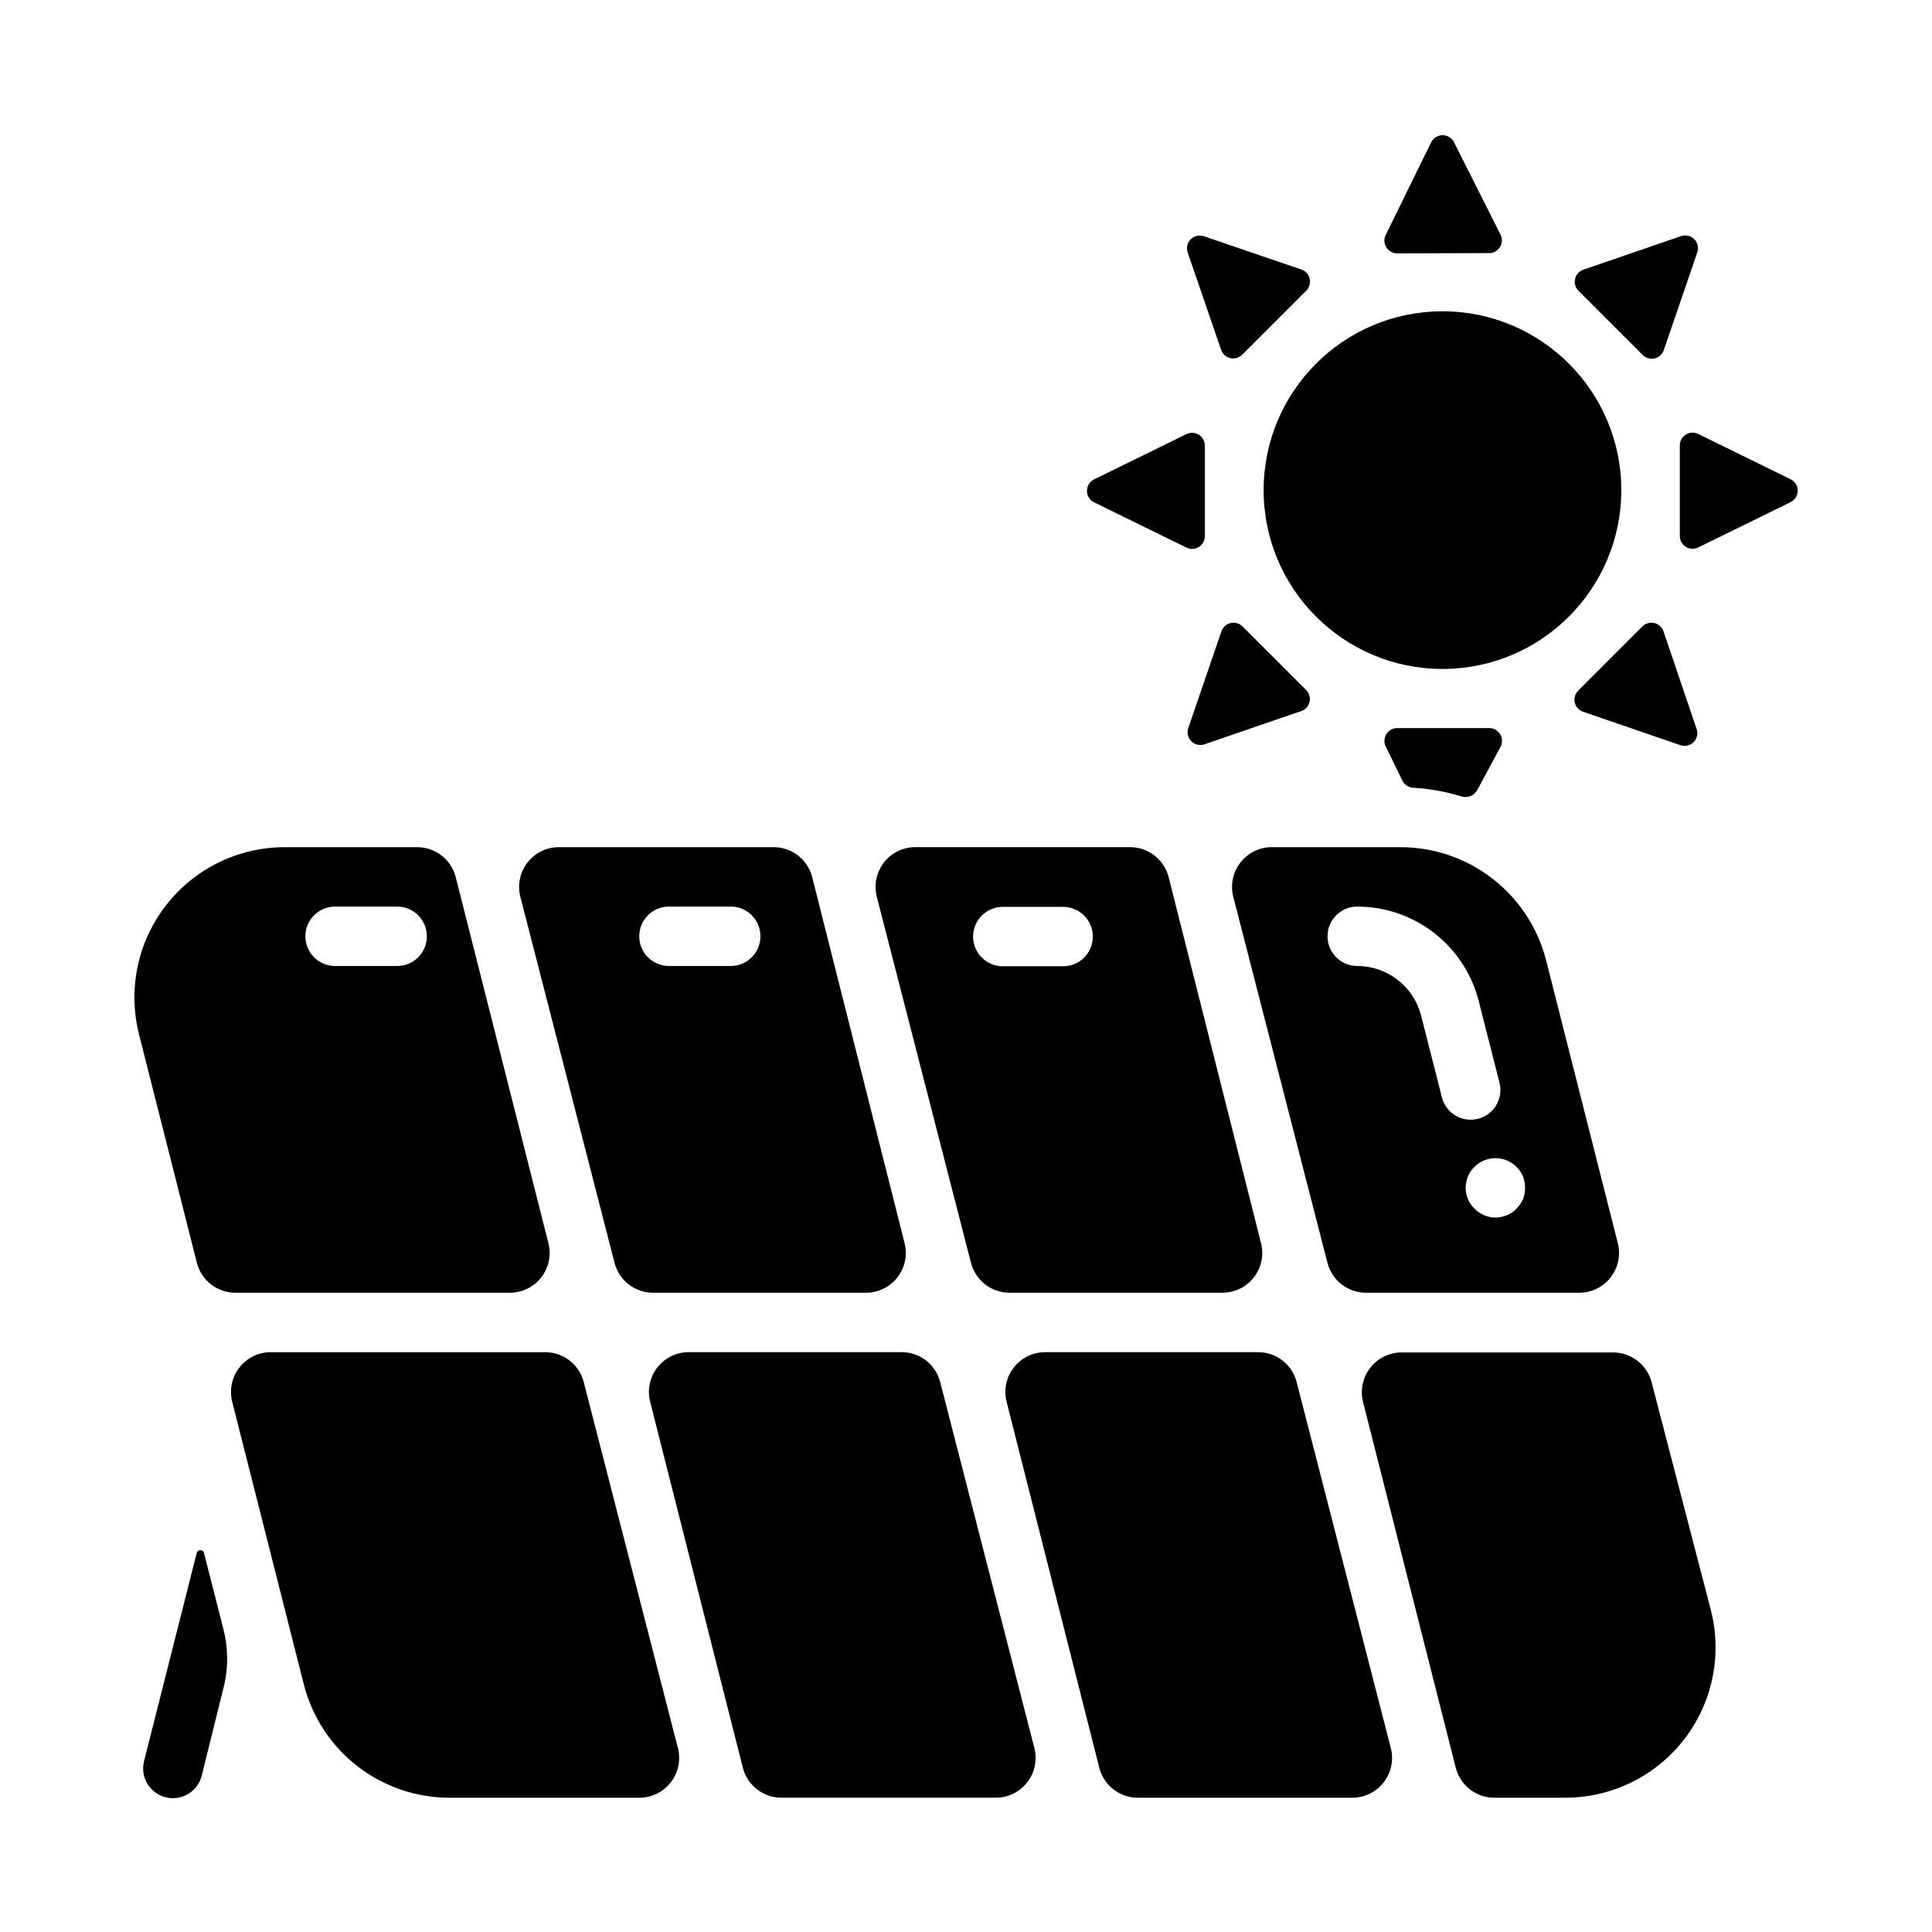
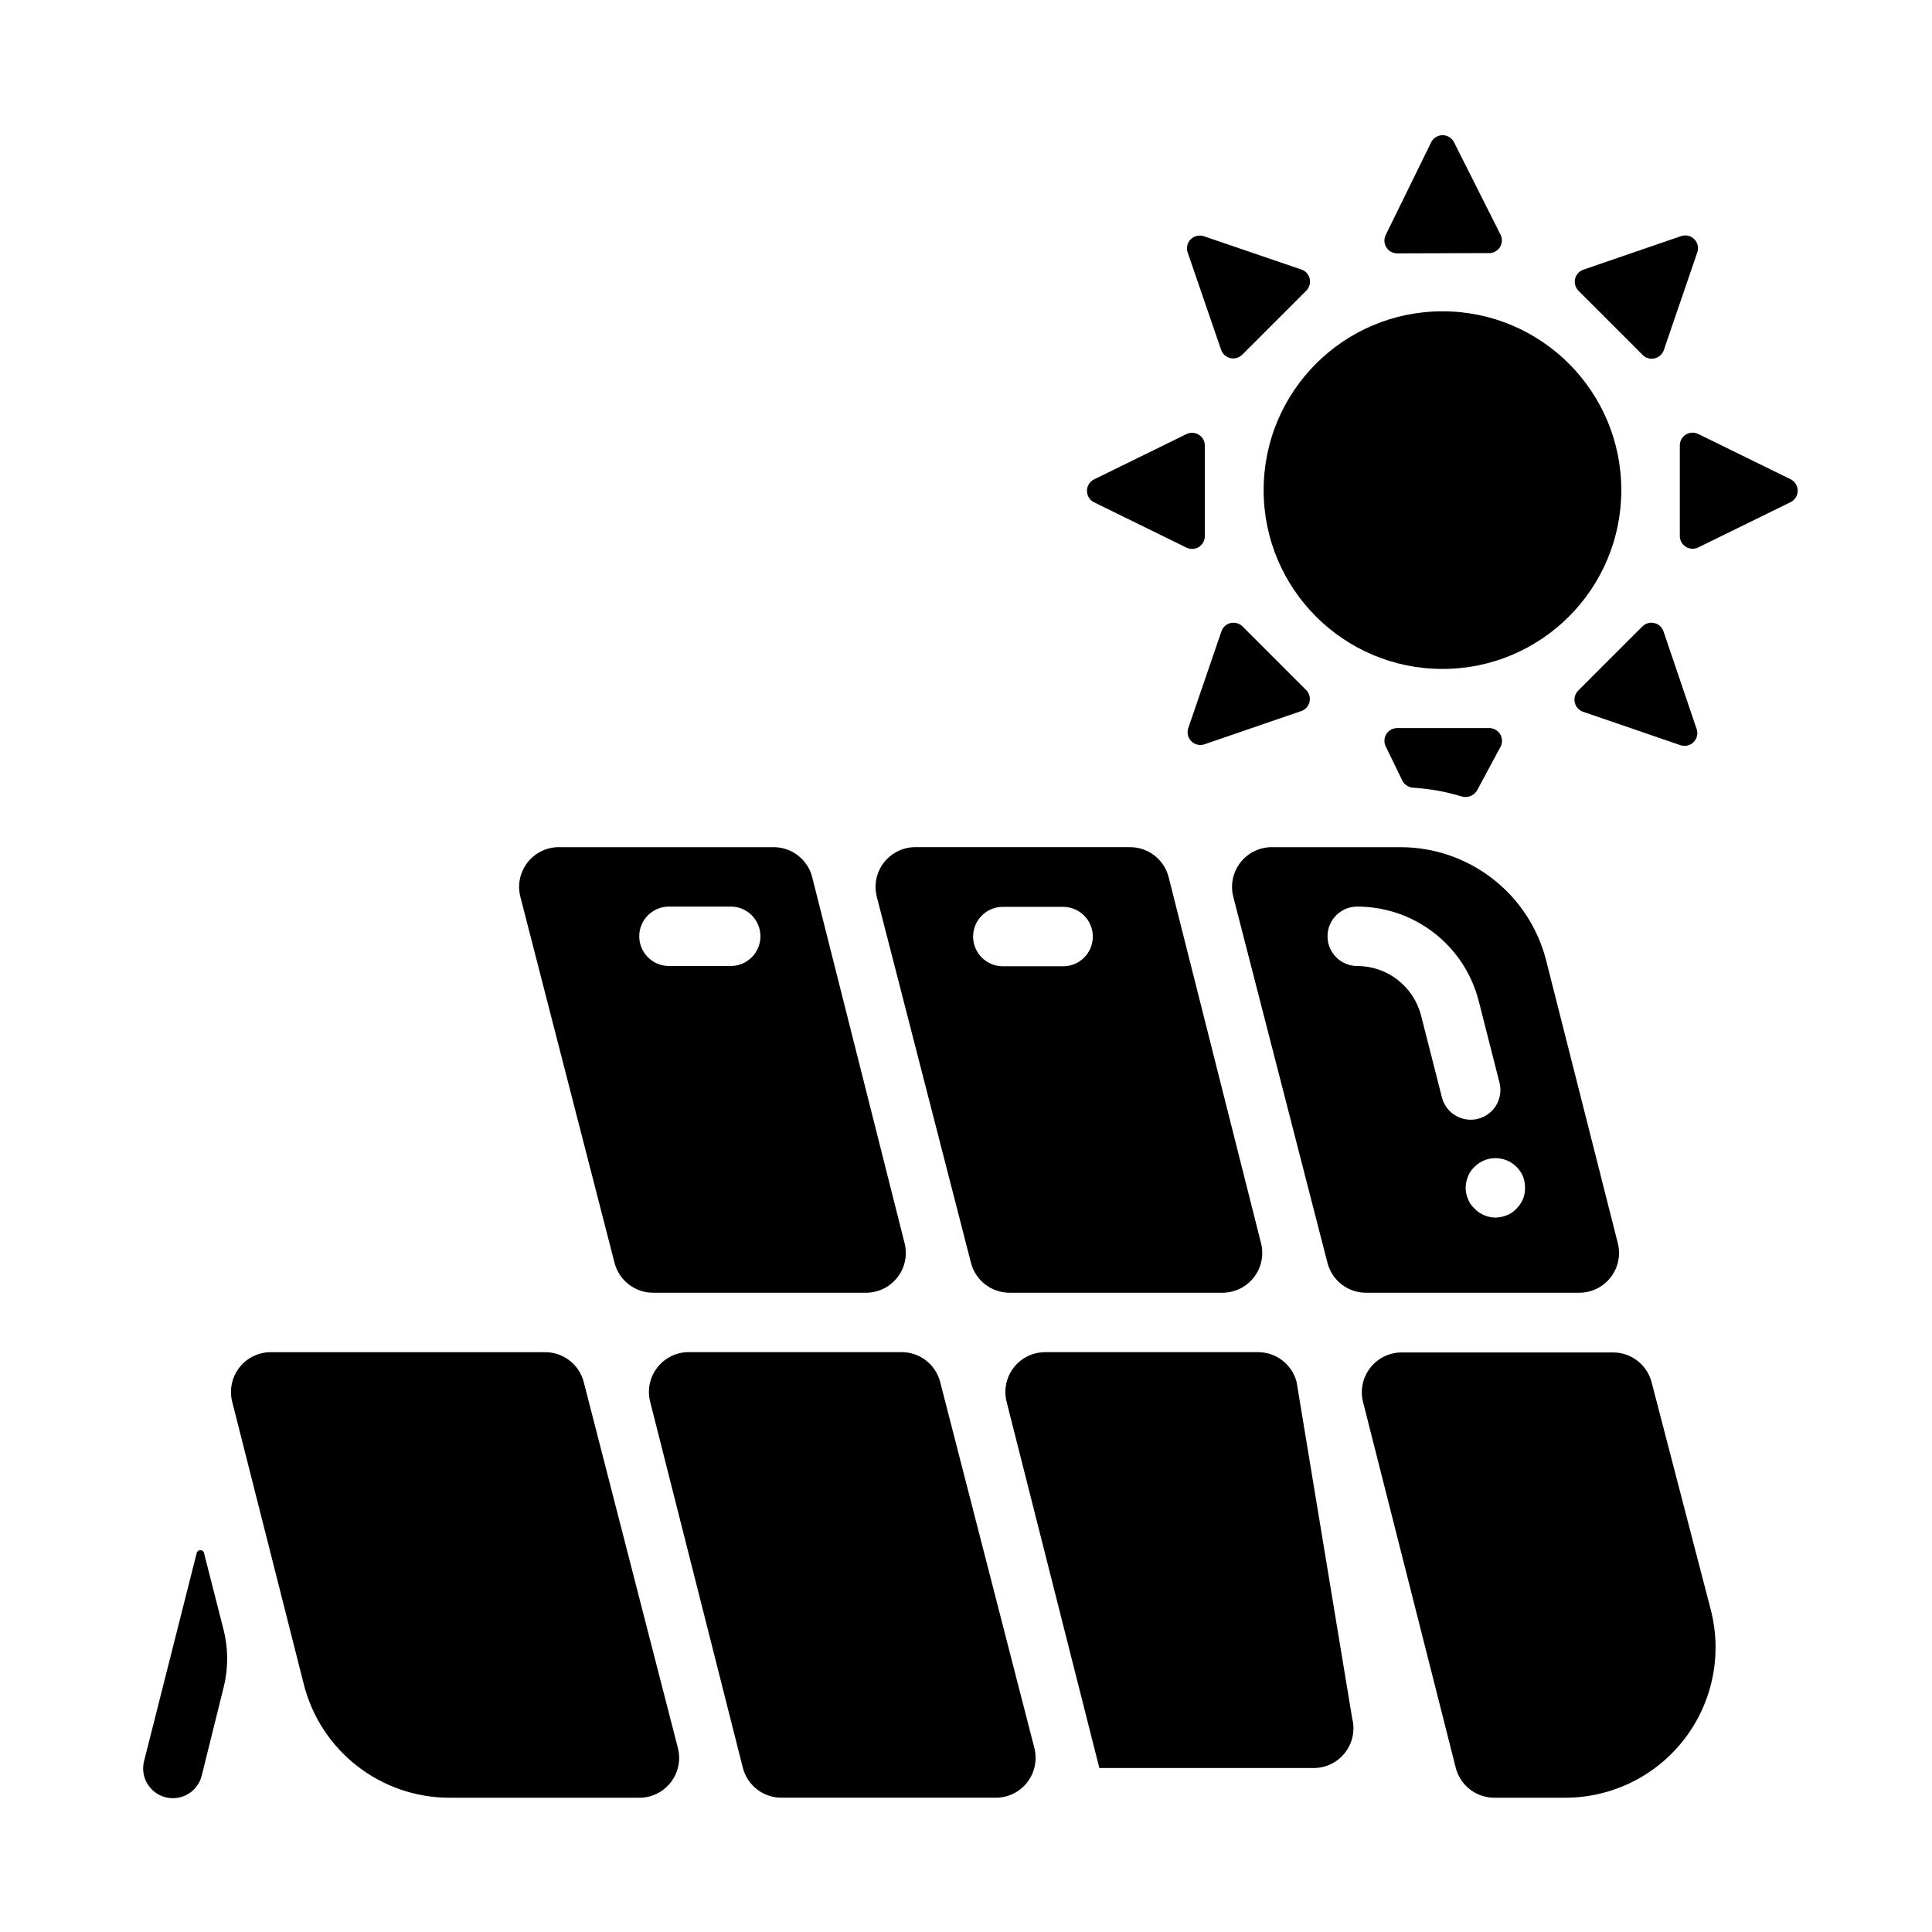
<svg xmlns="http://www.w3.org/2000/svg" fill="#000000" width="800px" height="800px" version="1.1" viewBox="144 144 512 512">
  <g>
    <path d="m351.11 620.41h56.758c3.273 0.012 6.367-1.5 8.371-4.094 2.004-2.59 2.691-5.961 1.863-9.129l-24.957-96.984c-1.219-4.648-5.426-7.887-10.23-7.871h-56.367c-3.273-0.012-6.367 1.5-8.371 4.094-2.004 2.59-2.691 5.961-1.859 9.129l24.559 96.984c1.219 4.648 5.43 7.887 10.234 7.871z" />
-     <path d="m487.61 510.21c-1.219-4.648-5.426-7.887-10.234-7.871h-56.363c-3.273-0.012-6.367 1.5-8.371 4.094-2.004 2.59-2.691 5.961-1.863 9.129l24.562 96.984c1.219 4.648 5.426 7.887 10.234 7.871h56.758c3.273 0.012 6.367-1.5 8.371-4.094 2.004-2.59 2.691-5.961 1.863-9.129z" />
+     <path d="m487.61 510.21c-1.219-4.648-5.426-7.887-10.234-7.871h-56.363c-3.273-0.012-6.367 1.5-8.371 4.094-2.004 2.59-2.691 5.961-1.863 9.129l24.562 96.984h56.758c3.273 0.012 6.367-1.5 8.371-4.094 2.004-2.59 2.691-5.961 1.863-9.129z" />
    <path d="m597.43 570.82-15.742-60.535h-0.004c-1.219-4.648-5.426-7.887-10.23-7.871h-55.973c-3.273-0.012-6.367 1.504-8.371 4.094-2.004 2.59-2.691 5.965-1.863 9.129l24.562 96.906c1.219 4.648 5.426 7.887 10.234 7.871h18.812c12.277-0.012 23.859-5.688 31.398-15.375 7.535-9.691 10.184-22.316 7.176-34.219z" />
    <path d="m348.91 368.51h-56.363c-3.344-0.137-6.555 1.324-8.648 3.93-2.098 2.609-2.832 6.059-1.98 9.293l24.953 96.984c1.223 4.648 5.43 7.887 10.234 7.871h56.363c3.277 0.012 6.371-1.5 8.375-4.094 2.004-2.59 2.691-5.961 1.859-9.129l-24.48-96.984c-1.227-4.68-5.477-7.922-10.312-7.871zm-11.258 31.488h-16.375c-4.348 0-7.871-3.527-7.871-7.875s3.523-7.871 7.871-7.871h16.375c4.348 0 7.871 3.523 7.871 7.871s-3.523 7.875-7.871 7.875z" />
-     <path d="m196.19 478.72c1.219 4.648 5.43 7.887 10.234 7.871h72.66c3.273 0.012 6.367-1.5 8.371-4.094 2.004-2.59 2.691-5.961 1.859-9.129l-24.559-96.984c-1.219-4.648-5.43-7.887-10.234-7.871h-35.109c-12.277 0.012-23.859 5.688-31.398 15.375-7.535 9.691-10.184 22.316-7.176 34.219zm36.684-94.465h16.375c4.348 0 7.871 3.523 7.871 7.871s-3.523 7.875-7.871 7.875h-16.453c-4.348 0-7.871-3.527-7.871-7.875s3.523-7.871 7.871-7.871z" />
    <path d="m215.79 502.34c-3.273-0.012-6.367 1.5-8.371 4.094-2.004 2.59-2.691 5.961-1.863 9.129l18.973 74.863c2.184 8.574 7.164 16.176 14.148 21.605 6.984 5.43 15.578 8.383 24.426 8.387h50.301c3.273 0.012 6.367-1.5 8.371-4.094 2.008-2.59 2.695-5.961 1.863-9.129l-24.953-96.984c-1.223-4.648-5.43-7.887-10.234-7.871z" />
    <path d="m562.48 486.59c3.277 0.012 6.367-1.5 8.375-4.094 2.004-2.59 2.691-5.961 1.859-9.129l-18.973-74.863c-2.188-8.586-7.176-16.199-14.18-21.629-7-5.434-15.609-8.375-24.473-8.363h-33.613c-3.344-0.137-6.551 1.324-8.648 3.93-2.094 2.609-2.828 6.059-1.977 9.293l24.953 96.984c1.219 4.648 5.426 7.887 10.234 7.871zm-16.609-33.379v0.004c0.734 0.719 1.324 1.574 1.73 2.519 0.371 0.98 0.559 2.019 0.551 3.066 0.016 1.023-0.172 2.043-0.551 2.992-0.406 0.945-0.996 1.801-1.73 2.519-0.699 0.762-1.559 1.352-2.519 1.73-0.977 0.398-2.016 0.613-3.07 0.633-2.074-0.031-4.055-0.879-5.512-2.363-0.754-0.699-1.348-1.559-1.73-2.519-0.402-0.945-0.617-1.961-0.629-2.992 0.016-1.051 0.23-2.094 0.629-3.066 0.383-0.961 0.977-1.82 1.73-2.519 3.074-3.055 8.031-3.055 11.102 0zm-50.066-61.086c0-4.348 3.523-7.871 7.871-7.871 7.387 0 14.562 2.461 20.395 6.996 5.828 4.531 9.984 10.879 11.805 18.039l5.512 21.648h-0.004c1.066 4.215-1.488 8.496-5.707 9.562-4.215 1.066-8.5-1.488-9.562-5.707l-5.512-21.648c-0.961-3.758-3.144-7.09-6.211-9.473-3.062-2.379-6.832-3.672-10.715-3.672-4.348 0-7.871-3.527-7.871-7.875z" />
    <path d="m376.38 381.73 24.953 96.984c1.219 4.648 5.43 7.887 10.234 7.871h56.363c3.277 0.012 6.367-1.5 8.375-4.094 2.004-2.59 2.691-5.961 1.859-9.129l-24.48-96.984c-1.223-4.648-5.43-7.887-10.234-7.871h-56.445c-3.34-0.137-6.551 1.324-8.648 3.93-2.094 2.609-2.828 6.059-1.977 9.293zm32.984 2.598h16.375-0.004c4.348 0 7.875 3.527 7.875 7.875 0 4.348-3.527 7.871-7.875 7.871h-15.977c-4.348 0-7.875-3.523-7.875-7.871 0-4.348 3.527-7.875 7.875-7.875z" />
    <path d="m196.11 555.63-13.934 55.105c-1.066 4.215 1.488 8.496 5.707 9.562s8.5-1.488 9.566-5.707l5.746-23.145c1.332-5.164 1.332-10.578 0-15.742l-5.195-20.387v-0.004c-0.215-0.367-0.637-0.566-1.055-0.496-0.422 0.07-0.754 0.395-0.836 0.812z" />
    <path d="m573.66 273.89c0 26.172-21.219 47.387-47.391 47.387s-47.391-21.215-47.391-47.387c0-26.176 21.219-47.391 47.391-47.391s47.391 21.215 47.391 47.391" />
    <path d="m538.31 211.07c1.211 0.113 2.387-0.43 3.086-1.422 0.699-0.992 0.812-2.281 0.301-3.379l-12.359-24.562c-0.57-1.148-1.746-1.879-3.031-1.879-1.285 0-2.457 0.73-3.031 1.879l-12.043 24.562c-0.512 1.039-0.457 2.273 0.148 3.262 0.609 0.992 1.68 1.602 2.844 1.617z" />
    <path d="m589.48 206.58-25.898 8.895c-1.094 0.391-1.914 1.312-2.172 2.449-0.254 1.133 0.09 2.32 0.914 3.141l17.004 17.004c0.82 0.824 2.008 1.168 3.141 0.914 1.137-0.258 2.059-1.078 2.449-2.172l8.816-25.742c0.508-1.234 0.246-2.652-0.672-3.621-0.918-0.969-2.32-1.309-3.582-0.867z" />
    <path d="m490.29 327.02-17.004-17.004c-0.82-0.824-2.004-1.168-3.141-0.91-1.133 0.254-2.059 1.074-2.445 2.172l-8.816 25.742c-0.383 1.203-0.062 2.523 0.832 3.418 0.895 0.895 2.211 1.215 3.418 0.832l25.898-8.895c1.008-0.418 1.754-1.293 2.004-2.356 0.25-1.059-0.027-2.176-0.746-3z" />
    <path d="m618.61 271.05-24.562-12.043c-1.043-0.516-2.273-0.457-3.266 0.148-0.988 0.609-1.598 1.68-1.613 2.84v24.09c0.016 1.16 0.625 2.234 1.613 2.84 0.992 0.609 2.223 0.664 3.266 0.152l24.562-12.043c1.105-0.59 1.801-1.738 1.801-2.992s-0.695-2.406-1.801-2.992z" />
    <path d="m433.93 271.05c-1.148 0.57-1.875 1.746-1.875 3.031 0 1.285 0.727 2.457 1.875 3.031l24.562 12.043c1.035 0.477 2.238 0.402 3.207-0.199 0.969-0.605 1.566-1.652 1.594-2.793v-24.168c-0.027-1.137-0.625-2.188-1.594-2.789-0.969-0.602-2.172-0.68-3.207-0.199z" />
    <path d="m584.83 311.28c-0.387-1.098-1.309-1.918-2.445-2.172-1.133-0.258-2.32 0.086-3.141 0.91l-17.004 17.004c-0.824 0.824-1.172 2.008-0.914 3.144 0.254 1.133 1.074 2.059 2.172 2.445l25.898 8.895c1.207 0.383 2.523 0.062 3.418-0.832 0.895-0.895 1.219-2.211 0.832-3.418z" />
    <path d="m489.03 215.48-26.055-8.895c-1.207-0.383-2.527-0.062-3.422 0.832-0.895 0.895-1.215 2.215-0.832 3.418l8.895 25.898 0.004 0.004c0.387 1.094 1.309 1.914 2.445 2.172 1.133 0.254 2.32-0.09 3.141-0.914l17.004-17.004c0.793-0.812 1.125-1.965 0.887-3.07-0.238-1.109-1.012-2.023-2.066-2.441z" />
    <path d="m518.71 352.77c4.273 0.273 8.5 1.039 12.598 2.285 1.668 0.527 3.477-0.242 4.25-1.812l6.141-11.414c0.512-1.043 0.457-2.273-0.152-3.266-0.605-0.988-1.68-1.598-2.84-1.613h-24.48c-1.164 0.016-2.234 0.625-2.844 1.613-0.605 0.992-0.66 2.223-0.148 3.266l4.488 9.211c0.629 1.059 1.758 1.711 2.988 1.73z" />
  </g>
</svg>